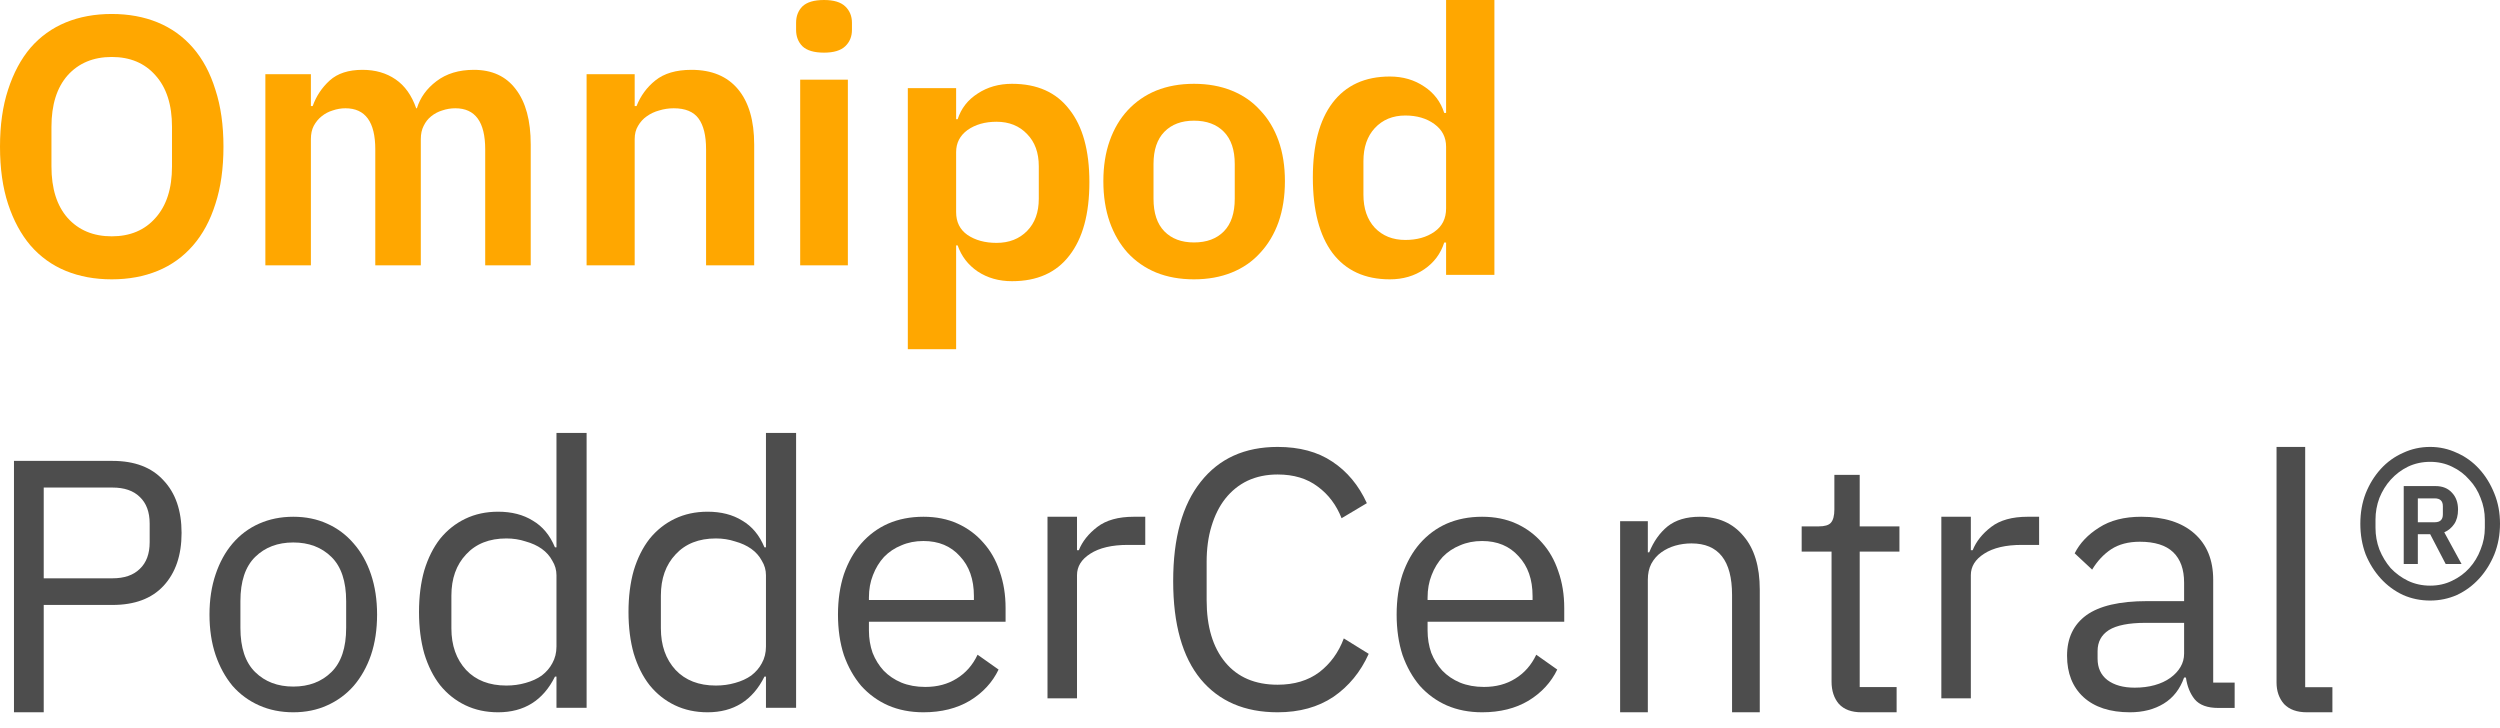
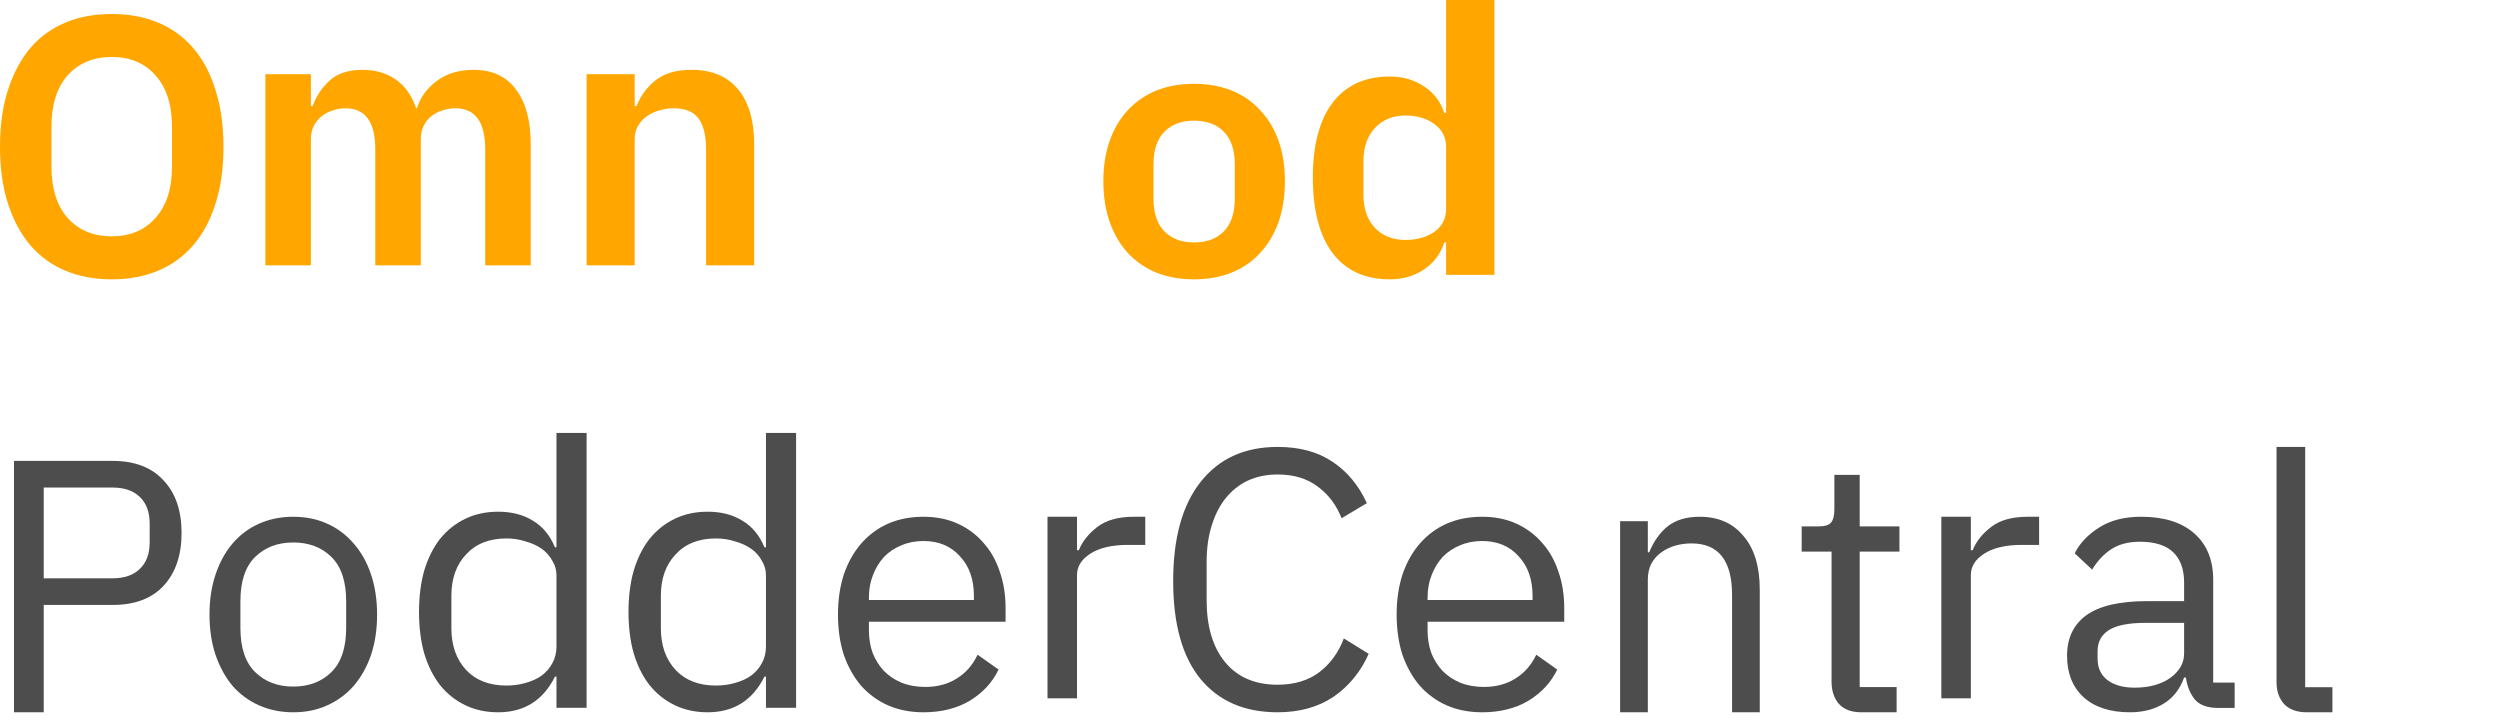
<svg xmlns="http://www.w3.org/2000/svg" width="151" height="44" viewBox="0 0 151 44" fill="none">
  <path d="M0.844 43.022V27.838H6.793C8.135 27.838 9.162 28.23 9.875 29.013C10.603 29.781 10.967 30.84 10.967 32.189C10.967 33.538 10.603 34.603 9.875 35.387C9.162 36.155 8.135 36.539 6.793 36.539H2.641V43.022H0.844ZM2.641 34.93H6.793C7.507 34.93 8.056 34.741 8.441 34.364C8.841 33.987 9.04 33.45 9.04 32.754V31.623C9.04 30.927 8.841 30.39 8.441 30.013C8.056 29.636 7.507 29.448 6.793 29.448H2.641V34.93Z" fill="#4D4D4D" />
  <path d="M17.715 43.022C16.962 43.022 16.274 42.883 15.651 42.606C15.028 42.329 14.492 41.936 14.044 41.425C13.609 40.901 13.269 40.281 13.023 39.566C12.776 38.837 12.653 38.021 12.653 37.117C12.653 36.228 12.776 35.418 13.023 34.689C13.269 33.96 13.609 33.341 14.044 32.83C14.492 32.305 15.028 31.904 15.651 31.628C16.274 31.351 16.962 31.212 17.715 31.212C18.468 31.212 19.148 31.351 19.757 31.628C20.379 31.904 20.915 32.305 21.364 32.83C21.813 33.341 22.161 33.96 22.407 34.689C22.653 35.418 22.776 36.228 22.776 37.117C22.776 38.021 22.653 38.837 22.407 39.566C22.161 40.281 21.813 40.901 21.364 41.425C20.915 41.936 20.379 42.329 19.757 42.606C19.148 42.883 18.468 43.022 17.715 43.022ZM17.715 41.469C18.656 41.469 19.424 41.178 20.017 40.594C20.611 40.011 20.908 39.122 20.908 37.926V36.308C20.908 35.112 20.611 34.223 20.017 33.639C19.424 33.056 18.656 32.765 17.715 32.765C16.773 32.765 16.006 33.056 15.412 33.639C14.818 34.223 14.521 35.112 14.521 36.308V37.926C14.521 39.122 14.818 40.011 15.412 40.594C16.006 41.178 16.773 41.469 17.715 41.469Z" fill="#4D4D4D" />
  <path d="M33.611 40.868H33.52C32.807 42.304 31.662 43.022 30.085 43.022C29.357 43.022 28.697 42.88 28.106 42.596C27.514 42.312 27.006 41.908 26.581 41.384C26.172 40.861 25.854 40.225 25.626 39.477C25.414 38.729 25.308 37.892 25.308 36.964C25.308 36.037 25.414 35.199 25.626 34.452C25.854 33.704 26.172 33.068 26.581 32.544C27.006 32.021 27.514 31.617 28.106 31.333C28.697 31.049 29.357 30.907 30.085 30.907C30.904 30.907 31.601 31.086 32.178 31.445C32.769 31.789 33.216 32.328 33.52 33.06H33.611V26.15H35.431V42.753H33.611V40.868ZM30.585 41.407C30.995 41.407 31.381 41.354 31.745 41.249C32.124 41.145 32.45 40.995 32.724 40.801C32.996 40.591 33.209 40.345 33.36 40.06C33.527 39.761 33.611 39.425 33.611 39.051V34.743C33.611 34.429 33.527 34.137 33.36 33.868C33.209 33.584 32.996 33.345 32.724 33.15C32.45 32.956 32.124 32.806 31.745 32.702C31.381 32.582 30.995 32.522 30.585 32.522C29.554 32.522 28.743 32.844 28.151 33.487C27.56 34.115 27.264 34.945 27.264 35.977V37.952C27.264 38.983 27.56 39.821 28.151 40.464C28.743 41.092 29.554 41.407 30.585 41.407Z" fill="#4D4D4D" />
  <path d="M46.264 40.868H46.173C45.46 42.304 44.315 43.022 42.738 43.022C42.01 43.022 41.35 42.88 40.759 42.596C40.167 42.312 39.66 41.908 39.235 41.384C38.825 40.861 38.507 40.225 38.279 39.477C38.067 38.729 37.961 37.892 37.961 36.964C37.961 36.037 38.067 35.199 38.279 34.452C38.507 33.704 38.825 33.068 39.235 32.544C39.66 32.021 40.167 31.617 40.759 31.333C41.35 31.049 42.01 30.907 42.738 30.907C43.557 30.907 44.255 31.086 44.831 31.445C45.422 31.789 45.87 32.328 46.173 33.06H46.264V26.15H48.084V42.753H46.264V40.868ZM43.239 41.407C43.648 41.407 44.035 41.354 44.399 41.249C44.778 41.145 45.104 40.995 45.377 40.801C45.65 40.591 45.862 40.345 46.014 40.06C46.181 39.761 46.264 39.425 46.264 39.051V34.743C46.264 34.429 46.181 34.137 46.014 33.868C45.862 33.584 45.65 33.345 45.377 33.15C45.104 32.956 44.778 32.806 44.399 32.702C44.035 32.582 43.648 32.522 43.239 32.522C42.207 32.522 41.396 32.844 40.804 33.487C40.213 34.115 39.917 34.945 39.917 35.977V37.952C39.917 38.983 40.213 39.821 40.804 40.464C41.396 41.092 42.207 41.407 43.239 41.407Z" fill="#4D4D4D" />
  <path d="M55.776 43.022C54.99 43.022 54.278 42.883 53.64 42.606C53.017 42.329 52.476 41.936 52.016 41.425C51.571 40.901 51.222 40.281 50.97 39.566C50.733 38.837 50.614 38.021 50.614 37.117C50.614 36.228 50.733 35.418 50.97 34.689C51.222 33.96 51.571 33.341 52.016 32.83C52.476 32.305 53.017 31.904 53.64 31.628C54.278 31.351 54.99 31.212 55.776 31.212C56.547 31.212 57.237 31.351 57.845 31.628C58.453 31.904 58.972 32.291 59.402 32.787C59.832 33.268 60.159 33.844 60.381 34.514C60.618 35.185 60.737 35.921 60.737 36.723V37.554H52.483V38.079C52.483 38.56 52.557 39.012 52.706 39.435C52.869 39.843 53.091 40.201 53.373 40.507C53.67 40.813 54.026 41.054 54.441 41.229C54.871 41.404 55.353 41.491 55.887 41.491C56.614 41.491 57.244 41.323 57.778 40.988C58.327 40.653 58.75 40.172 59.046 39.545L60.314 40.441C59.944 41.214 59.365 41.841 58.579 42.322C57.793 42.789 56.858 43.022 55.776 43.022ZM55.776 32.677C55.286 32.677 54.841 32.765 54.441 32.94C54.041 33.1 53.692 33.333 53.395 33.639C53.114 33.946 52.891 34.31 52.728 34.733C52.565 35.141 52.483 35.593 52.483 36.089V36.242H58.824V36.002C58.824 34.995 58.542 34.194 57.978 33.596C57.43 32.983 56.696 32.677 55.776 32.677Z" fill="#4D4D4D" />
  <path d="M63.269 42.178V31.212H65.051V33.231H65.163C65.371 32.707 65.742 32.239 66.277 31.828C66.812 31.417 67.547 31.212 68.483 31.212H69.174V32.912H68.126C67.161 32.912 66.403 33.089 65.853 33.444C65.319 33.783 65.051 34.216 65.051 34.74V42.178H63.269Z" fill="#4D4D4D" />
  <path d="M77.169 43.022C75.179 43.022 73.629 42.356 72.522 41.024C71.414 39.677 70.86 37.702 70.86 35.097C70.86 32.492 71.414 30.494 72.522 29.103C73.629 27.697 75.179 26.994 77.169 26.994C78.487 26.994 79.587 27.29 80.47 27.882C81.368 28.474 82.064 29.31 82.558 30.391L81.031 31.301C80.717 30.502 80.238 29.865 79.594 29.392C78.951 28.903 78.142 28.659 77.169 28.659C76.496 28.659 75.89 28.785 75.351 29.037C74.827 29.288 74.378 29.651 74.004 30.124C73.644 30.583 73.368 31.138 73.173 31.789C72.978 32.425 72.881 33.143 72.881 33.943V36.251C72.881 37.85 73.255 39.1 74.004 40.003C74.752 40.906 75.807 41.357 77.169 41.357C78.172 41.357 79.011 41.105 79.684 40.602C80.358 40.084 80.852 39.404 81.166 38.56L82.67 39.492C82.177 40.588 81.466 41.453 80.537 42.09C79.609 42.711 78.487 43.022 77.169 43.022Z" fill="#4D4D4D" />
  <path d="M89.519 43.022C88.733 43.022 88.021 42.883 87.383 42.606C86.76 42.329 86.219 41.936 85.759 41.425C85.314 40.901 84.966 40.281 84.713 39.566C84.476 38.837 84.357 38.021 84.357 37.117C84.357 36.228 84.476 35.418 84.713 34.689C84.966 33.96 85.314 33.341 85.759 32.83C86.219 32.305 86.76 31.904 87.383 31.628C88.021 31.351 88.733 31.212 89.519 31.212C90.29 31.212 90.98 31.351 91.588 31.628C92.196 31.904 92.715 32.291 93.145 32.787C93.576 33.268 93.902 33.844 94.124 34.514C94.362 35.185 94.48 35.921 94.48 36.723V37.554H86.226V38.079C86.226 38.56 86.3 39.012 86.449 39.435C86.612 39.843 86.834 40.201 87.116 40.507C87.413 40.813 87.769 41.054 88.184 41.229C88.614 41.404 89.096 41.491 89.63 41.491C90.357 41.491 90.987 41.323 91.521 40.988C92.07 40.653 92.493 40.172 92.79 39.545L94.058 40.441C93.687 41.214 93.108 41.841 92.322 42.322C91.536 42.789 90.602 43.022 89.519 43.022ZM89.519 32.677C89.029 32.677 88.585 32.765 88.184 32.94C87.784 33.1 87.435 33.333 87.138 33.639C86.857 33.946 86.634 34.31 86.471 34.733C86.308 35.141 86.226 35.593 86.226 36.089V36.242H92.567V36.002C92.567 34.995 92.285 34.194 91.722 33.596C91.173 32.983 90.439 32.677 89.519 32.677Z" fill="#4D4D4D" />
  <path d="M97.855 43.022V31.48H99.529V33.359H99.613C99.878 32.703 100.248 32.181 100.722 31.794C101.211 31.406 101.86 31.212 102.669 31.212C103.785 31.212 104.664 31.6 105.306 32.375C105.962 33.136 106.29 34.217 106.29 35.618V43.022H104.616V35.931C104.616 33.859 103.799 32.822 102.167 32.822C101.832 32.822 101.504 32.867 101.183 32.957C100.876 33.046 100.597 33.18 100.346 33.359C100.094 33.538 99.892 33.769 99.738 34.053C99.599 34.321 99.529 34.642 99.529 35.014V43.022H97.855Z" fill="#4D4D4D" />
  <path d="M112.432 43.022C111.837 43.022 111.385 42.856 111.073 42.522C110.775 42.174 110.626 41.724 110.626 41.173V33.317H108.821V31.794H109.841C110.209 31.794 110.457 31.721 110.584 31.576C110.726 31.416 110.796 31.148 110.796 30.771V28.682H112.326V31.794H114.726V33.317H112.326V41.499H114.556V43.022H112.432Z" fill="#4D4D4D" />
  <path d="M117.257 42.178V31.212H119.039V33.231H119.151C119.359 32.707 119.73 32.239 120.265 31.828C120.8 31.417 121.535 31.212 122.471 31.212H123.162V32.912H122.115C121.149 32.912 120.391 33.089 119.842 33.444C119.307 33.783 119.039 34.216 119.039 34.74V42.178H117.257Z" fill="#4D4D4D" />
  <path d="M133.984 42.76C133.326 42.76 132.849 42.585 132.557 42.235C132.278 41.885 132.103 41.447 132.03 40.922H131.92C131.671 41.622 131.262 42.147 130.691 42.497C130.12 42.847 129.439 43.022 128.648 43.022C127.447 43.022 126.511 42.716 125.838 42.103C125.179 41.491 124.85 40.66 124.85 39.61C124.85 38.546 125.237 37.729 126.013 37.161C126.804 36.592 128.026 36.308 129.681 36.308H131.92V35.192C131.92 34.391 131.701 33.778 131.262 33.355C130.822 32.932 130.148 32.721 129.241 32.721C128.553 32.721 127.974 32.874 127.507 33.18C127.052 33.486 126.672 33.895 126.365 34.405L125.311 33.421C125.618 32.809 126.108 32.291 126.782 31.868C127.455 31.431 128.304 31.212 129.329 31.212C130.705 31.212 131.773 31.547 132.535 32.218C133.296 32.889 133.677 33.822 133.677 35.017V41.229H134.973V42.76H133.984ZM128.934 41.535C129.373 41.535 129.775 41.484 130.142 41.382C130.507 41.28 130.822 41.134 131.086 40.944C131.349 40.755 131.554 40.536 131.701 40.288C131.847 40.04 131.92 39.771 131.92 39.479V37.62H129.593C128.583 37.62 127.843 37.766 127.375 38.057C126.92 38.349 126.694 38.772 126.694 39.326V39.785C126.694 40.339 126.892 40.769 127.287 41.075C127.697 41.382 128.246 41.535 128.934 41.535Z" fill="#4D4D4D" />
  <path d="M139.341 43.022C138.736 43.022 138.275 42.856 137.957 42.524C137.654 42.177 137.503 41.744 137.503 41.224V26.994H139.233V41.506H140.877V43.022H139.341Z" fill="#4D4D4D" />
-   <path d="M146.782 36.273C146.2 36.273 145.653 36.161 145.142 35.936C144.631 35.695 144.183 35.365 143.8 34.945C143.417 34.524 143.111 34.036 142.884 33.481C142.671 32.91 142.564 32.294 142.564 31.634C142.564 30.973 142.671 30.365 142.884 29.809C143.111 29.239 143.417 28.743 143.8 28.323C144.183 27.903 144.631 27.58 145.142 27.355C145.653 27.114 146.2 26.994 146.782 26.994C147.35 26.994 147.89 27.114 148.401 27.355C148.913 27.58 149.36 27.903 149.743 28.323C150.127 28.743 150.431 29.239 150.659 29.809C150.886 30.365 151 30.973 151 31.634C151 32.294 150.886 32.91 150.659 33.481C150.431 34.036 150.127 34.524 149.743 34.945C149.36 35.365 148.913 35.695 148.401 35.936C147.89 36.161 147.35 36.273 146.782 36.273ZM146.782 35.373C147.265 35.373 147.705 35.275 148.103 35.08C148.514 34.885 148.863 34.629 149.147 34.314C149.445 33.984 149.672 33.608 149.829 33.188C149.999 32.767 150.084 32.332 150.084 31.882V31.386C150.084 30.936 149.999 30.5 149.829 30.08C149.672 29.659 149.445 29.291 149.147 28.976C148.863 28.646 148.514 28.383 148.103 28.188C147.705 27.993 147.265 27.895 146.782 27.895C146.299 27.895 145.851 27.993 145.44 28.188C145.042 28.383 144.695 28.646 144.396 28.976C144.112 29.291 143.885 29.659 143.715 30.08C143.558 30.5 143.48 30.936 143.48 31.386V31.882C143.48 32.332 143.558 32.767 143.715 33.188C143.885 33.608 144.112 33.984 144.396 34.314C144.695 34.629 145.042 34.885 145.44 35.08C145.851 35.275 146.299 35.373 146.782 35.373ZM146.037 34.066H145.185V29.359H147.102C147.528 29.359 147.861 29.494 148.103 29.764C148.344 30.02 148.465 30.358 148.465 30.778C148.465 31.138 148.386 31.431 148.231 31.656C148.074 31.882 147.875 32.047 147.634 32.152L148.678 34.066H147.72L146.782 32.264H146.037V34.066ZM147.059 31.544C147.385 31.544 147.549 31.386 147.549 31.071V30.575C147.549 30.26 147.385 30.102 147.059 30.102H146.037V31.544H147.059Z" fill="#4D4D4D" />
  <path d="M6.749 16.872C5.727 16.872 4.802 16.701 3.974 16.361C3.145 16.021 2.435 15.51 1.843 14.829C1.265 14.149 0.814 13.312 0.488 12.321C0.163 11.329 0 10.175 0 8.858C0 7.555 0.163 6.408 0.488 5.417C0.814 4.41 1.265 3.567 1.843 2.886C2.435 2.205 3.145 1.695 3.974 1.354C4.802 1.014 5.727 0.844 6.749 0.844C7.77 0.844 8.695 1.014 9.523 1.354C10.352 1.695 11.063 2.205 11.655 2.886C12.247 3.567 12.698 4.41 13.009 5.417C13.334 6.408 13.497 7.555 13.497 8.858C13.497 10.175 13.334 11.329 13.009 12.321C12.698 13.312 12.247 14.149 11.655 14.829C11.063 15.51 10.352 16.021 9.523 16.361C8.695 16.701 7.77 16.872 6.749 16.872ZM6.749 14.274C7.859 14.274 8.739 13.904 9.39 13.164C10.056 12.424 10.389 11.389 10.389 10.056V7.659C10.389 6.327 10.056 5.291 9.39 4.551C8.739 3.811 7.859 3.441 6.749 3.441C5.639 3.441 4.751 3.811 4.085 4.551C3.433 5.291 3.108 6.327 3.108 7.659V10.056C3.108 11.389 3.433 12.424 4.085 13.164C4.751 13.904 5.639 14.274 6.749 14.274Z" fill="#FFA700" />
  <path d="M16.028 16.028V4.483H18.778V6.407H18.886C19.101 5.803 19.445 5.287 19.917 4.859C20.39 4.432 21.049 4.218 21.894 4.218C22.667 4.218 23.333 4.409 23.892 4.793C24.451 5.176 24.866 5.759 25.138 6.54H25.181C25.382 5.891 25.776 5.346 26.363 4.903C26.964 4.446 27.716 4.218 28.619 4.218C29.722 4.218 30.567 4.608 31.154 5.39C31.756 6.171 32.056 7.285 32.056 8.729V16.028H29.306V9.017C29.306 7.366 28.705 6.54 27.501 6.54C27.229 6.54 26.964 6.584 26.706 6.673C26.463 6.746 26.241 6.864 26.04 7.027C25.854 7.174 25.704 7.366 25.589 7.602C25.475 7.823 25.417 8.088 25.417 8.398V16.028H22.667V9.017C22.667 7.366 22.066 6.54 20.863 6.54C20.605 6.54 20.347 6.584 20.089 6.673C19.846 6.746 19.623 6.864 19.423 7.027C19.237 7.174 19.079 7.366 18.95 7.602C18.836 7.823 18.778 8.088 18.778 8.398V16.028H16.028Z" fill="#FFA700" />
  <path d="M35.43 16.028V4.483H38.335V6.407H38.448C38.691 5.788 39.069 5.272 39.583 4.859C40.113 4.432 40.839 4.218 41.762 4.218C42.988 4.218 43.926 4.608 44.577 5.39C45.227 6.171 45.553 7.285 45.553 8.729V16.028H42.647V9.017C42.647 8.191 42.496 7.572 42.193 7.159C41.891 6.746 41.392 6.54 40.695 6.54C40.393 6.54 40.098 6.584 39.81 6.673C39.538 6.746 39.288 6.864 39.061 7.027C38.849 7.174 38.675 7.366 38.539 7.602C38.403 7.823 38.335 8.088 38.335 8.398V16.028H35.43Z" fill="#FFA700" />
-   <path d="M49.771 3.18C49.171 3.18 48.736 3.051 48.466 2.793C48.211 2.535 48.084 2.206 48.084 1.805V1.375C48.084 0.974 48.211 0.645 48.466 0.387C48.736 0.129 49.171 0 49.771 0C50.356 0 50.783 0.129 51.053 0.387C51.323 0.645 51.458 0.974 51.458 1.375V1.805C51.458 2.206 51.323 2.535 51.053 2.793C50.783 3.051 50.356 3.18 49.771 3.18ZM48.331 4.813H51.211V16.028H48.331V4.813Z" fill="#FFA700" />
-   <path d="M54.832 5.324H57.75V7.201H57.842C58.054 6.546 58.457 6.03 59.05 5.651C59.643 5.258 60.334 5.062 61.125 5.062C62.645 5.062 63.8 5.578 64.59 6.612C65.396 7.631 65.799 9.094 65.799 11.001C65.799 12.923 65.396 14.4 64.59 15.434C63.8 16.467 62.645 16.984 61.125 16.984C60.334 16.984 59.643 16.788 59.05 16.395C58.472 16.002 58.069 15.477 57.842 14.822H57.75V21.09H54.832V5.324ZM60.19 14.67C60.95 14.67 61.566 14.429 62.037 13.949C62.508 13.469 62.743 12.821 62.743 12.005V10.04C62.743 9.225 62.508 8.577 62.037 8.097C61.566 7.602 60.95 7.354 60.19 7.354C59.491 7.354 58.906 7.522 58.434 7.857C57.978 8.191 57.75 8.635 57.75 9.189V12.813C57.75 13.41 57.978 13.869 58.434 14.189C58.906 14.509 59.491 14.67 60.19 14.67Z" fill="#FFA700" />
  <path d="M72.115 16.872C71.27 16.872 70.509 16.735 69.831 16.461C69.168 16.187 68.595 15.79 68.112 15.271C67.645 14.752 67.283 14.132 67.027 13.411C66.771 12.675 66.643 11.853 66.643 10.945C66.643 10.036 66.771 9.222 67.027 8.501C67.283 7.78 67.645 7.167 68.112 6.662C68.595 6.143 69.168 5.746 69.831 5.473C70.509 5.199 71.27 5.062 72.115 5.062C72.959 5.062 73.72 5.199 74.398 5.473C75.077 5.746 75.65 6.143 76.117 6.662C76.599 7.167 76.968 7.78 77.225 8.501C77.481 9.222 77.609 10.036 77.609 10.945C77.609 11.853 77.481 12.675 77.225 13.411C76.968 14.132 76.599 14.752 76.117 15.271C75.65 15.79 75.077 16.187 74.398 16.461C73.72 16.735 72.959 16.872 72.115 16.872ZM72.115 14.644C72.883 14.644 73.486 14.42 73.923 13.973C74.361 13.526 74.579 12.87 74.579 12.005V9.907C74.579 9.056 74.361 8.407 73.923 7.96C73.486 7.513 72.883 7.289 72.115 7.289C71.361 7.289 70.765 7.513 70.328 7.96C69.891 8.407 69.672 9.056 69.672 9.907V12.005C69.672 12.87 69.891 13.526 70.328 13.973C70.765 14.42 71.361 14.644 72.115 14.644Z" fill="#FFA700" />
  <path d="M87.344 14.65H87.23C87.017 15.323 86.615 15.862 86.022 16.266C85.429 16.67 84.737 16.872 83.947 16.872C82.442 16.872 81.287 16.34 80.481 15.279C79.691 14.217 79.296 12.698 79.296 10.724C79.296 8.765 79.691 7.262 80.481 6.215C81.287 5.153 82.442 4.622 83.947 4.622C84.737 4.622 85.429 4.824 86.022 5.227C86.615 5.616 87.017 6.147 87.23 6.82H87.344V0H90.262V16.602H87.344V14.65ZM84.882 14.493C85.581 14.493 86.166 14.329 86.637 14C87.109 13.671 87.344 13.2 87.344 12.586V8.862C87.344 8.294 87.109 7.837 86.637 7.493C86.166 7.149 85.581 6.977 84.882 6.977C84.122 6.977 83.506 7.232 83.035 7.74C82.579 8.234 82.351 8.899 82.351 9.737V11.756C82.351 12.594 82.579 13.259 83.035 13.753C83.506 14.247 84.122 14.493 84.882 14.493Z" fill="#FFA700" />
</svg>